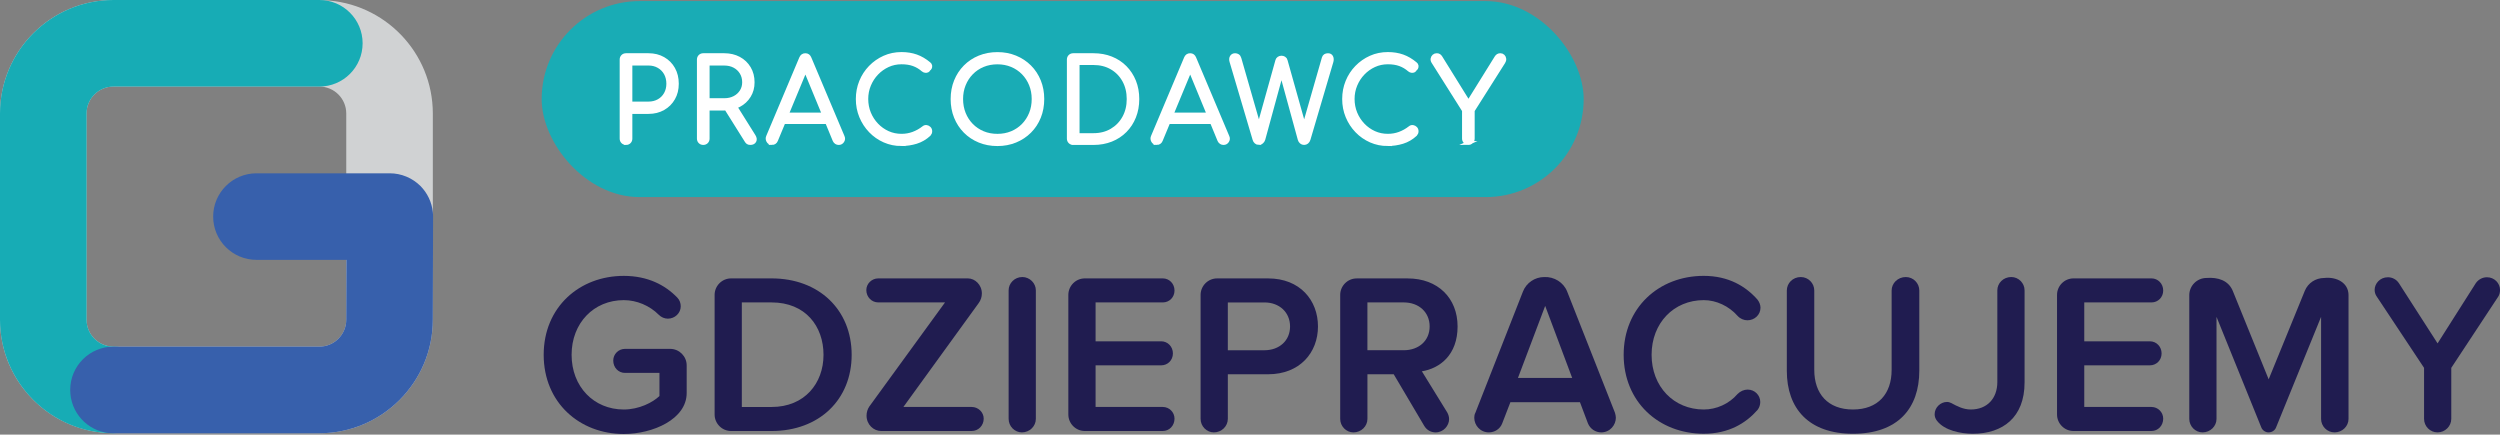
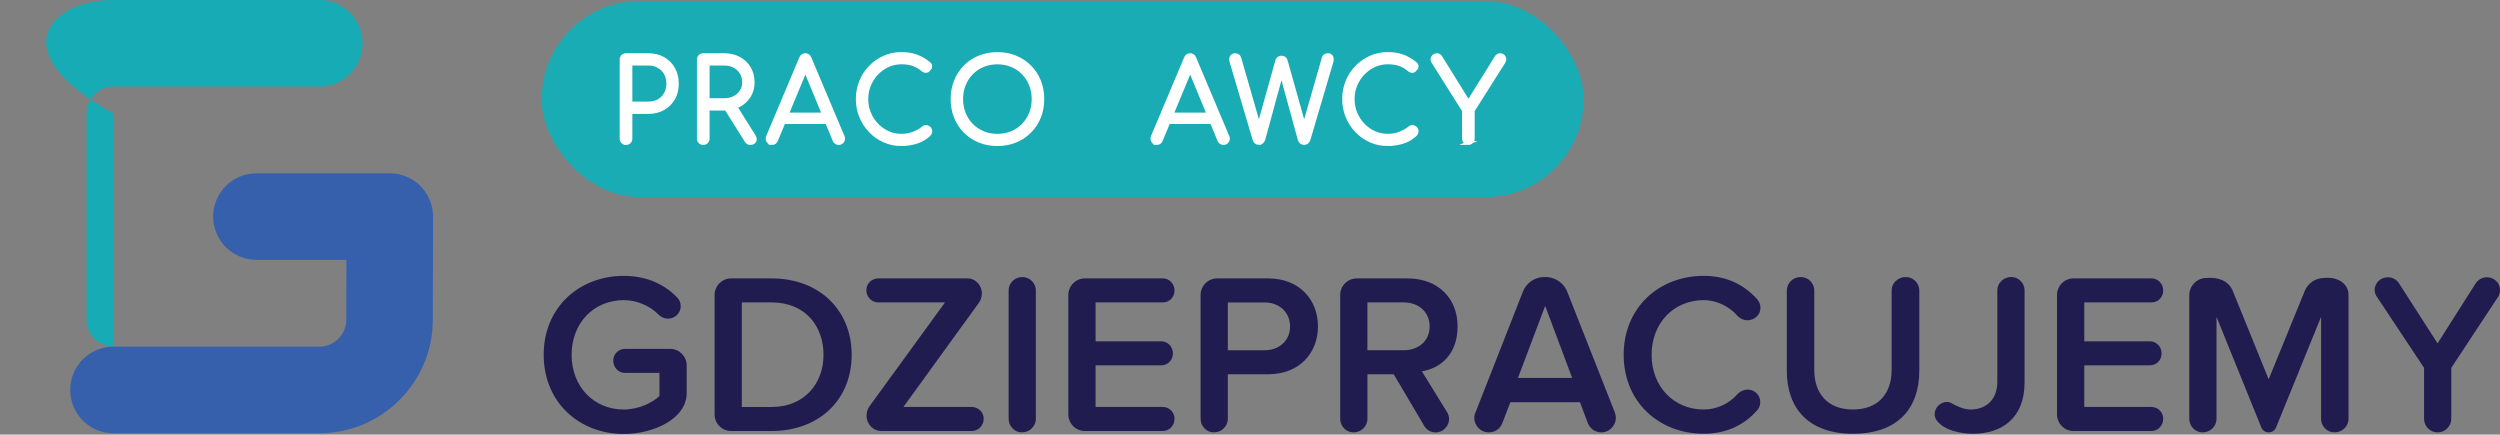
<svg xmlns="http://www.w3.org/2000/svg" viewBox="0 0 1291.51 224.5">
  <rect x="0" y="0" width="1291.51" height="224.5" fill="#808080" stroke="none" />
  <defs>
    <style>
            .cls-1 { fill: #fff; stroke: #fff; stroke-miterlimit: 10; stroke-width: 2px; }
            .cls-2 { fill: #d0d2d3; }
            .cls-3 { fill: #17acb5; }
            .cls-4 { fill: #19acb5; }
            .cls-5 { fill: #201c50; }
            .cls-6 { fill: #3760ac; }
        </style>
  </defs>
  <rect class="cls-4" x="279.83" y=".56" width="538.3" height="101.26" rx="50.63" ry="50.63" />
  <g>
    <g>
-       <path class="cls-2" d="m167.27.11c-.76-.07-1.51-.11-2.31-.11H58.63C26.29,0,0,26.29,0,58.63v106.55c0,3.93.4,7.79,1.15,11.5.18.94.4,1.87.61,2.78.22.94.47,1.84.76,2.74.79,2.67,1.8,5.3,2.99,7.79.4.87.83,1.69,1.26,2.49.36.68.72,1.37,1.12,2.02.51.94,1.08,1.84,1.7,2.74.5.76,1.01,1.51,1.55,2.27.43.61.9,1.23,1.37,1.8.65.83,1.33,1.66,2.06,2.49.61.69,1.23,1.37,1.88,2.02.22.25.47.54.76.79.32.32.65.65.97.94.14.14.25.25.4.36.61.58,1.26,1.19,1.95,1.77.69.54,1.33,1.12,2.06,1.66.72.61,1.44,1.15,2.2,1.62.76.54,1.51,1.05,2.27,1.55.61.43,1.3.79,1.91,1.19.22.18.47.32.72.4.61.4,1.3.69,1.95,1.08.11.07.22.14.32.14.79.43,1.62.83,2.42,1.19.83.36,1.69.72,2.52,1.08.76.29,1.51.58,2.31.87,2.31.79,4.69,1.48,7.1,2.02.83.14,1.62.32,2.45.47,2.49.4,5.01.65,7.57.76.76.07,1.51.11,2.31.11h106.33c32.34,0,58.63-26.32,58.63-58.59V58.63C223.59,27.04,198.53,1.33,167.27.11Zm-2.31,178.95H58.63c-7.68,0-13.92-6.24-13.92-13.88V58.63c0-7.68,6.24-13.92,13.92-13.92h106.33c7.68,0,13.92,6.24,13.92,13.92v106.55c0,7.64-6.24,13.88-13.92,13.88Z" />
-       <path class="cls-3" d="m58.62,223.79C26.3,223.79,0,197.49,0,165.17V58.63C0,26.3,26.3,0,58.62,0h106.35c12.35,0,22.36,10.01,22.36,22.36s-10.01,22.36-22.36,22.36H58.62c-7.67,0-13.9,6.24-13.9,13.9v106.54c0,7.67,6.24,13.9,13.9,13.9,12.35,0,22.36,10.01,22.36,22.36s-10.01,22.36-22.36,22.36Z" />
+       <path class="cls-3" d="m58.62,223.79V58.63C0,26.3,26.3,0,58.62,0h106.35c12.35,0,22.36,10.01,22.36,22.36s-10.01,22.36-22.36,22.36H58.62c-7.67,0-13.9,6.24-13.9,13.9v106.54c0,7.67,6.24,13.9,13.9,13.9,12.35,0,22.36,10.01,22.36,22.36s-10.01,22.36-22.36,22.36Z" />
      <path class="cls-6" d="m223.59,109.5c-.54-5.05-2.78-9.77-6.38-13.41-4.22-4.18-9.92-6.56-15.83-6.56h-68.85c-12.4,0-22.41,10.02-22.41,22.36s10.01,22.36,22.41,22.36h46.42l-.07,30.94c0,7.64-6.24,13.88-13.92,13.88H58.63c-12.37,0-22.36,10.02-22.36,22.36,0,11.61,8.76,21.13,20.05,22.28.76.07,1.51.11,2.31.11h106.33c32.34,0,58.63-26.32,58.63-58.59v-.04l.14-53.22c0-.83-.04-1.66-.14-2.45Z" />
    </g>
    <g>
      <path class="cls-5" d="m322.24,224.2c-22.81,0-41.37-16.19-41.37-40.9s18.56-40.78,41.37-40.78c12.41,0,21.39,4.73,27.66,11.23,1.18,1.18,1.77,2.84,1.77,4.49,0,3.55-3.07,6.38-6.62,6.38-1.77,0-3.43-.71-4.73-2.01-4.73-4.73-11.35-7.56-18.08-7.56-15.48,0-26.95,11.82-26.95,28.25s11.46,28.25,26.95,28.25c7.92,0,15.01-3.66,18.44-6.97v-11.94h-17.85c-3.31,0-6.03-2.72-6.03-6.38,0-3.31,2.72-6.03,6.03-6.03h23.4c4.73,0,8.51,3.9,8.51,8.51v14.3c0,13.47-17.38,21.16-32.5,21.16Z" />
      <path class="cls-5" d="m398.6,222.66h-20.92c-4.73,0-8.51-3.9-8.51-8.51v-61.82c0-4.61,3.78-8.51,8.51-8.51h20.92c24.58,0,41.37,16.31,41.37,39.48s-16.78,39.36-41.37,39.36Zm0-66.43h-15.37v54.02h15.37c17.02,0,26.83-12.17,26.83-26.95s-9.34-27.07-26.83-27.07Z" />
      <path class="cls-5" d="m502.03,222.66h-46.81c-3.9,0-7.56-3.31-7.56-7.92,0-1.65.47-3.31,1.42-4.73l39.12-53.78h-34.51c-3.31,0-6.15-2.72-6.15-6.38,0-3.31,2.84-6.03,6.15-6.03h46.33c3.66,0,7.21,3.31,7.21,7.8,0,1.77-.59,3.55-1.65,4.96l-38.89,53.66h35.34c3.31,0,6.15,2.72,6.15,6.03,0,3.66-2.84,6.38-6.15,6.38Z" />
      <path class="cls-5" d="m527.92,223.37c-3.78,0-6.86-3.19-6.86-6.97v-66.43c0-3.66,3.07-6.86,7.09-6.86,3.78,0,6.97,3.19,6.97,6.86v66.43c0,3.78-3.19,6.97-7.21,6.97Z" />
      <path class="cls-5" d="m600.73,222.66h-40.31c-4.73,0-8.51-3.9-8.51-8.51v-61.82c0-4.61,3.78-8.51,8.51-8.51h40.31c3.31,0,6.03,2.72,6.03,6.26s-2.72,6.15-6.03,6.15h-34.75v20.09h33.92c3.31,0,6.03,2.72,6.03,6.26s-2.72,6.15-6.03,6.15h-33.92v21.51h34.75c3.31,0,6.03,2.72,6.03,6.03,0,3.66-2.72,6.38-6.03,6.38Z" />
      <path class="cls-5" d="m655.1,193.35h-20.8v23.05c0,3.78-3.19,6.97-7.21,6.97-3.78,0-6.86-3.19-6.86-6.97v-64.06c0-4.61,3.78-8.51,8.51-8.51h26.36c16.55,0,25.77,11.35,25.77,24.82s-9.34,24.7-25.77,24.7Zm-1.89-37.11h-18.91v24.7h18.91c7.68,0,13.24-4.96,13.24-12.29s-5.56-12.41-13.24-12.41Z" />
      <path class="cls-5" d="m734.54,191.81l13.12,21.28c.59,1.06.95,2.25.95,3.43,0,3.31-2.84,6.86-6.97,6.86-2.36,0-4.61-1.18-5.91-3.43l-15.72-26.59h-13.59v23.05c0,3.78-3.19,6.97-7.21,6.97-3.78,0-6.86-3.19-6.86-6.97v-64.06c0-4.61,3.78-8.51,8.51-8.51h26.36c15.6,0,25.77,10.16,25.77,24.82s-9.1,21.63-18.44,23.17Zm-28.13-35.58v24.7h18.79c7.68,0,13.36-4.85,13.36-12.29s-5.67-12.41-13.36-12.41h-18.79Z" />
      <path class="cls-5" d="m827.21,223.37c-2.95,0-5.67-1.77-6.86-4.61l-4.14-10.99h-35.93l-4.25,10.99c-1.06,2.84-3.9,4.61-6.86,4.61-4.49,0-7.56-3.66-7.56-7.56,0-.83.12-1.77.59-2.6l24.58-62.64c1.77-4.49,6.15-7.45,10.99-7.45,5.08-.24,9.93,2.72,11.82,7.45l24.7,62.64c.24.83.47,1.77.47,2.6,0,3.66-2.95,7.56-7.56,7.56Zm-28.96-65.36l-14.07,37.23h28.01l-13.95-37.23Z" />
      <path class="cls-5" d="m907.94,154.82c.95,1.18,1.54,2.72,1.54,4.14,0,3.66-3.07,6.5-6.74,6.5-1.77,0-3.66-.71-5.08-2.25-4.49-5.08-10.99-8.16-17.49-8.16-15.48,0-26.95,11.82-26.95,28.25s11.47,28.25,26.95,28.25c6.5,0,13-2.84,17.49-8.04,1.42-1.42,3.31-2.25,5.2-2.25,3.66,0,6.5,2.96,6.5,6.38,0,1.42-.47,2.96-1.42,4.14-6.03,6.86-14.89,12.29-27.78,12.29-23.29,0-41.37-16.55-41.37-40.78s18.08-40.78,41.37-40.78c12.88,0,21.75,5.44,27.78,12.29Z" />
      <path class="cls-5" d="m957.24,224.08c-22.93,0-34.16-13.12-34.16-32.5v-41.49c0-3.78,3.07-6.97,7.21-6.97,3.9,0,6.97,3.19,6.97,6.97v41.01c0,12.29,6.97,20.45,19.98,20.45s19.98-8.16,19.98-20.45v-41.01c0-3.78,3.19-6.97,7.33-6.97,3.9,0,6.97,3.19,6.97,6.97v41.37c0,19.62-11.23,32.62-34.28,32.62Z" />
      <path class="cls-5" d="m1019.18,224.08c-6.26,0-14.66-1.66-18.56-6.74-.71-.95-1.18-2.01-1.18-3.31,0-3.55,3.07-6.38,6.38-6.38.83,0,1.54.24,2.25.59,2.84,1.54,6.15,3.31,10.05,3.31,8.39,0,13.71-5.67,13.71-14.18v-47.4c0-3.66,3.07-6.86,7.21-6.86,3.78,0,6.86,3.19,6.86,6.86v47.63c0,18.08-11.35,26.48-26.71,26.48Z" />
      <path class="cls-5" d="m1111.49,222.66h-40.31c-4.73,0-8.51-3.9-8.51-8.51v-61.82c0-4.61,3.78-8.51,8.51-8.51h40.31c3.31,0,6.03,2.72,6.03,6.26s-2.72,6.15-6.03,6.15h-34.75v20.09h33.92c3.31,0,6.03,2.72,6.03,6.26s-2.72,6.15-6.03,6.15h-33.92v21.51h34.75c3.31,0,6.03,2.72,6.03,6.03,0,3.66-2.72,6.38-6.03,6.38Z" />
      <path class="cls-5" d="m1206.05,223.37c-3.9,0-6.97-3.19-6.97-6.97v-52.72l-23.29,57.21c-.59,1.42-2.01,2.48-3.9,2.48-1.54,0-3.07-1.06-3.66-2.48l-23.17-57.21v52.72c0,3.78-3.19,6.97-7.21,6.97-3.78,0-6.86-3.19-6.86-6.97v-63.94c0-4.85,4.02-8.86,8.86-8.86,6.03-.47,11.35,1.3,13.59,6.62l18.56,45.74,18.68-45.74c1.65-4.02,5.56-6.62,10.05-6.62,6.38-.71,12.53,2.48,12.53,8.86v63.94c0,3.78-3.19,6.97-7.21,6.97Z" />
      <path class="cls-5" d="m1290.57,153.28l-24.23,36.76v26.36c0,3.78-3.19,6.97-7.09,6.97s-6.97-3.19-6.97-6.97v-26.36l-24.47-36.88c-.71-.95-1.06-2.25-1.06-3.43,0-3.19,2.72-6.5,6.86-6.5,2.13,0,4.37,1.06,5.67,3.07l19.98,31.09,19.74-31.09c1.3-1.89,3.43-3.07,5.79-3.07,3.9,0,6.74,3.19,6.74,6.5,0,1.18-.24,2.48-.95,3.55Z" />
    </g>
  </g>
  <g>
    <path class="cls-1" d="m323.4,73.87c-.66,0-1.2-.21-1.63-.64-.43-.43-.64-.97-.64-1.63V30.77c0-.66.21-1.2.64-1.63.43-.43.97-.64,1.63-.64h11.62c2.87,0,5.4.63,7.61,1.89,2.21,1.26,3.93,2.99,5.17,5.2,1.24,2.21,1.86,4.76,1.86,7.67s-.62,5.34-1.86,7.52c-1.24,2.19-2.96,3.91-5.17,5.17-2.21,1.26-4.74,1.89-7.61,1.89h-9.35v13.77c0,.66-.21,1.2-.64,1.63-.43.43-.97.64-1.63.64Zm2.27-20.39h9.35c1.98,0,3.74-.44,5.29-1.31,1.55-.87,2.76-2.08,3.63-3.63.87-1.55,1.31-3.31,1.31-5.29s-.44-3.85-1.31-5.4c-.87-1.55-2.08-2.77-3.63-3.66-1.55-.89-3.31-1.34-5.29-1.34h-9.35v20.62Z" />
    <path class="cls-1" d="m363.31,73.87c-.66,0-1.2-.21-1.63-.64-.43-.43-.64-.97-.64-1.63V30.77c0-.66.21-1.2.64-1.63.43-.43.97-.64,1.63-.64h10.86c2.83,0,5.34.59,7.55,1.77,2.21,1.18,3.94,2.83,5.2,4.94,1.26,2.11,1.89,4.54,1.89,7.29s-.63,4.98-1.89,7.03c-1.26,2.05-2.99,3.66-5.2,4.82-2.21,1.16-4.73,1.74-7.55,1.74h-8.6v15.51c0,.66-.21,1.2-.64,1.63-.43.43-.97.64-1.63.64Zm2.27-22.13h8.6c1.98,0,3.73-.4,5.26-1.19,1.53-.79,2.74-1.89,3.63-3.28.89-1.39,1.34-2.98,1.34-4.76,0-1.9-.45-3.57-1.34-5.03-.89-1.45-2.1-2.59-3.63-3.4-1.53-.81-3.28-1.22-5.26-1.22h-8.6v18.88Zm22.02,22.13c-.5,0-.9-.1-1.19-.29-.29-.19-.55-.48-.78-.87l-11.15-17.78,4.53-1.16,10.4,16.61c.58.93.69,1.74.32,2.44s-1.07,1.05-2.12,1.05Z" />
    <path class="cls-1" d="m398.8,73.87c-.89,0-1.53-.37-1.92-1.1-.39-.74-.43-1.45-.12-2.15l17.08-40.55c.43-1.05,1.16-1.57,2.21-1.57s1.72.52,2.15,1.57l17.14,40.61c.35.74.3,1.45-.15,2.15-.45.7-1.07,1.05-1.89,1.05-.47,0-.88-.12-1.25-.35s-.67-.58-.9-1.05l-15.98-38.75h1.8l-16.09,38.75c-.19.46-.47.81-.84,1.05-.37.23-.78.35-1.25.35Zm3.83-10.81l1.74-3.89h23.59l1.74,3.89h-27.07Z" />
    <path class="cls-1" d="m465.72,74.45c-3.14,0-6.07-.6-8.8-1.8-2.73-1.2-5.13-2.88-7.2-5.03-2.07-2.15-3.69-4.63-4.85-7.44-1.16-2.81-1.74-5.82-1.74-9.03s.57-6.17,1.71-8.98c1.14-2.81,2.75-5.28,4.82-7.41,2.07-2.13,4.47-3.81,7.2-5.03,2.73-1.22,5.68-1.83,8.86-1.83,2.79,0,5.33.41,7.61,1.22,2.28.81,4.49,2.11,6.62,3.89.35.27.55.59.61.96.06.37,0,.72-.15,1.05-.16.33-.39.57-.7.73-.08.31-.27.54-.58.7-.31.16-.67.21-1.07.17-.41-.04-.8-.21-1.19-.52-1.51-1.32-3.16-2.29-4.94-2.93-1.78-.64-3.85-.96-6.22-.96-2.52,0-4.87.5-7.06,1.51-2.19,1.01-4.11,2.38-5.78,4.12-1.67,1.74-2.97,3.76-3.92,6.04-.95,2.29-1.42,4.71-1.42,7.26s.47,5.09,1.42,7.38c.95,2.29,2.26,4.3,3.92,6.04,1.66,1.74,3.59,3.11,5.78,4.1,2.19.99,4.54,1.48,7.06,1.48,2.13,0,4.14-.35,6.04-1.05,1.9-.7,3.7-1.7,5.4-3.02.47-.39.96-.54,1.48-.46.52.08.98.31,1.36.7.39.39.58.89.58,1.51,0,.31-.05.59-.15.84-.1.25-.26.51-.49.78-1.98,1.82-4.18,3.11-6.62,3.86s-4.98,1.13-7.61,1.13Z" />
    <path class="cls-1" d="m515.28,74.45c-3.37,0-6.47-.58-9.29-1.74-2.83-1.16-5.28-2.79-7.35-4.88-2.07-2.09-3.68-4.55-4.82-7.38-1.14-2.83-1.71-5.93-1.71-9.29s.57-6.41,1.71-9.24c1.14-2.83,2.75-5.29,4.82-7.38,2.07-2.09,4.52-3.72,7.35-4.88,2.83-1.16,5.93-1.74,9.29-1.74s6.41.58,9.24,1.74c2.83,1.16,5.29,2.79,7.38,4.88s3.71,4.55,4.85,7.38c1.14,2.83,1.71,5.91,1.71,9.24s-.57,6.47-1.71,9.29c-1.14,2.83-2.76,5.29-4.85,7.38-2.09,2.09-4.55,3.72-7.38,4.88-2.83,1.16-5.91,1.74-9.24,1.74Zm0-4.3c2.67,0,5.15-.47,7.44-1.42,2.28-.95,4.27-2.28,5.95-4.01,1.68-1.72,2.99-3.74,3.92-6.04.93-2.3,1.39-4.81,1.39-7.52s-.47-5.16-1.39-7.46c-.93-2.3-2.24-4.32-3.92-6.04-1.69-1.72-3.67-3.06-5.95-4.01-2.29-.95-4.76-1.42-7.44-1.42s-5.21.47-7.49,1.42c-2.29.95-4.27,2.29-5.95,4.01-1.68,1.72-2.99,3.74-3.92,6.04-.93,2.3-1.39,4.79-1.39,7.46s.47,5.22,1.39,7.52c.93,2.3,2.24,4.32,3.92,6.04,1.68,1.72,3.67,3.06,5.95,4.01,2.29.95,4.78,1.42,7.49,1.42Z" />
-     <path class="cls-1" d="m554.43,73.87c-.66,0-1.2-.21-1.63-.64-.43-.43-.64-.97-.64-1.63V30.77c0-.66.21-1.2.64-1.63.43-.43.97-.64,1.63-.64h10.46c3.33,0,6.38.55,9.15,1.66,2.77,1.1,5.16,2.67,7.17,4.71,2.01,2.03,3.57,4.43,4.68,7.17,1.1,2.75,1.66,5.79,1.66,9.12s-.55,6.38-1.66,9.15c-1.1,2.77-2.66,5.17-4.68,7.2-2.01,2.03-4.41,3.6-7.17,4.71-2.77,1.1-5.82,1.66-9.15,1.66h-10.46Zm2.27-4.07h8.19c3.56,0,6.71-.8,9.44-2.41,2.73-1.61,4.87-3.81,6.42-6.62,1.55-2.81,2.32-6.01,2.32-9.61s-.78-6.81-2.32-9.61c-1.55-2.81-3.69-5.01-6.42-6.59-2.73-1.59-5.88-2.38-9.44-2.38h-8.19v37.24Z" />
    <path class="cls-1" d="m597.59,73.87c-.89,0-1.53-.37-1.92-1.1-.39-.74-.43-1.45-.12-2.15l17.08-40.55c.43-1.05,1.16-1.57,2.21-1.57s1.72.52,2.15,1.57l17.14,40.61c.35.74.3,1.45-.15,2.15-.45.7-1.07,1.05-1.89,1.05-.47,0-.88-.12-1.25-.35s-.67-.58-.9-1.05l-15.98-38.75h1.8l-16.09,38.75c-.19.46-.47.81-.84,1.05-.37.23-.78.35-1.25.35Zm3.83-10.81l1.74-3.89h23.59l1.74,3.89h-27.07Z" />
    <path class="cls-1" d="m650.34,73.87c-.54,0-1.02-.17-1.42-.52-.41-.35-.69-.79-.84-1.34l-11.91-40.26c-.27-.93-.22-1.7.15-2.32.37-.62.96-.93,1.77-.93.46,0,.9.13,1.31.38.41.25.71.71.9,1.37l10.75,37.41h-1.34l10.17-36.42c.12-.43.38-.77.78-1.05.41-.27.86-.41,1.36-.41.47,0,.91.13,1.34.38.43.25.7.63.81,1.13l10.22,36.37h-1.34l10.8-37.64c.27-1.01,1.01-1.51,2.21-1.51.81,0,1.37.32,1.68.96.31.64.35,1.4.12,2.29l-11.85,40.2c-.19.62-.49,1.09-.9,1.42-.41.33-.88.49-1.42.49s-1.02-.17-1.42-.52c-.41-.35-.69-.79-.84-1.34l-10.11-36.89h1.39l-10.05,36.83c-.19.58-.49,1.05-.9,1.39-.41.35-.88.52-1.42.52Z" />
    <path class="cls-1" d="m716.97,74.45c-3.14,0-6.07-.6-8.8-1.8-2.73-1.2-5.13-2.88-7.2-5.03-2.07-2.15-3.69-4.63-4.85-7.44-1.16-2.81-1.74-5.82-1.74-9.03s.57-6.17,1.71-8.98c1.14-2.81,2.75-5.28,4.82-7.41,2.07-2.13,4.47-3.81,7.2-5.03,2.73-1.22,5.68-1.83,8.86-1.83,2.79,0,5.33.41,7.61,1.22,2.28.81,4.49,2.11,6.62,3.89.35.27.55.59.61.96.06.37,0,.72-.15,1.05-.16.33-.39.57-.7.73-.08.31-.27.54-.58.7-.31.16-.67.21-1.07.17-.41-.04-.8-.21-1.19-.52-1.51-1.32-3.16-2.29-4.94-2.93-1.78-.64-3.85-.96-6.22-.96-2.52,0-4.87.5-7.06,1.51-2.19,1.01-4.11,2.38-5.78,4.12-1.67,1.74-2.97,3.76-3.92,6.04-.95,2.29-1.42,4.71-1.42,7.26s.47,5.09,1.42,7.38c.95,2.29,2.26,4.3,3.92,6.04,1.66,1.74,3.59,3.11,5.78,4.1,2.19.99,4.54,1.48,7.06,1.48,2.13,0,4.14-.35,6.04-1.05,1.9-.7,3.7-1.7,5.4-3.02.47-.39.96-.54,1.48-.46.52.08.98.31,1.36.7.39.39.58.89.58,1.51,0,.31-.05.59-.15.84-.1.25-.26.51-.49.78-1.98,1.82-4.18,3.11-6.62,3.86s-4.98,1.13-7.61,1.13Z" />
    <path class="cls-1" d="m758.57,73.87c-.62,0-1.15-.22-1.6-.67-.45-.44-.67-.98-.67-1.6v-14.52l-15.8-25.04c-.39-.58-.53-1.14-.44-1.68.1-.54.34-.99.73-1.34.39-.35.87-.52,1.45-.52.46,0,.84.1,1.13.29.29.19.55.46.78.81l15.68,25.27h-2.44l15.63-25.15c.27-.43.57-.74.9-.93.33-.19.73-.29,1.19-.29.54,0,1,.18,1.37.55.37.37.58.82.64,1.37.06.54-.09,1.08-.44,1.63l-15.86,25.04v14.52c0,.62-.22,1.15-.67,1.6-.45.45-.98.67-1.6.67Z" />
  </g>
</svg>